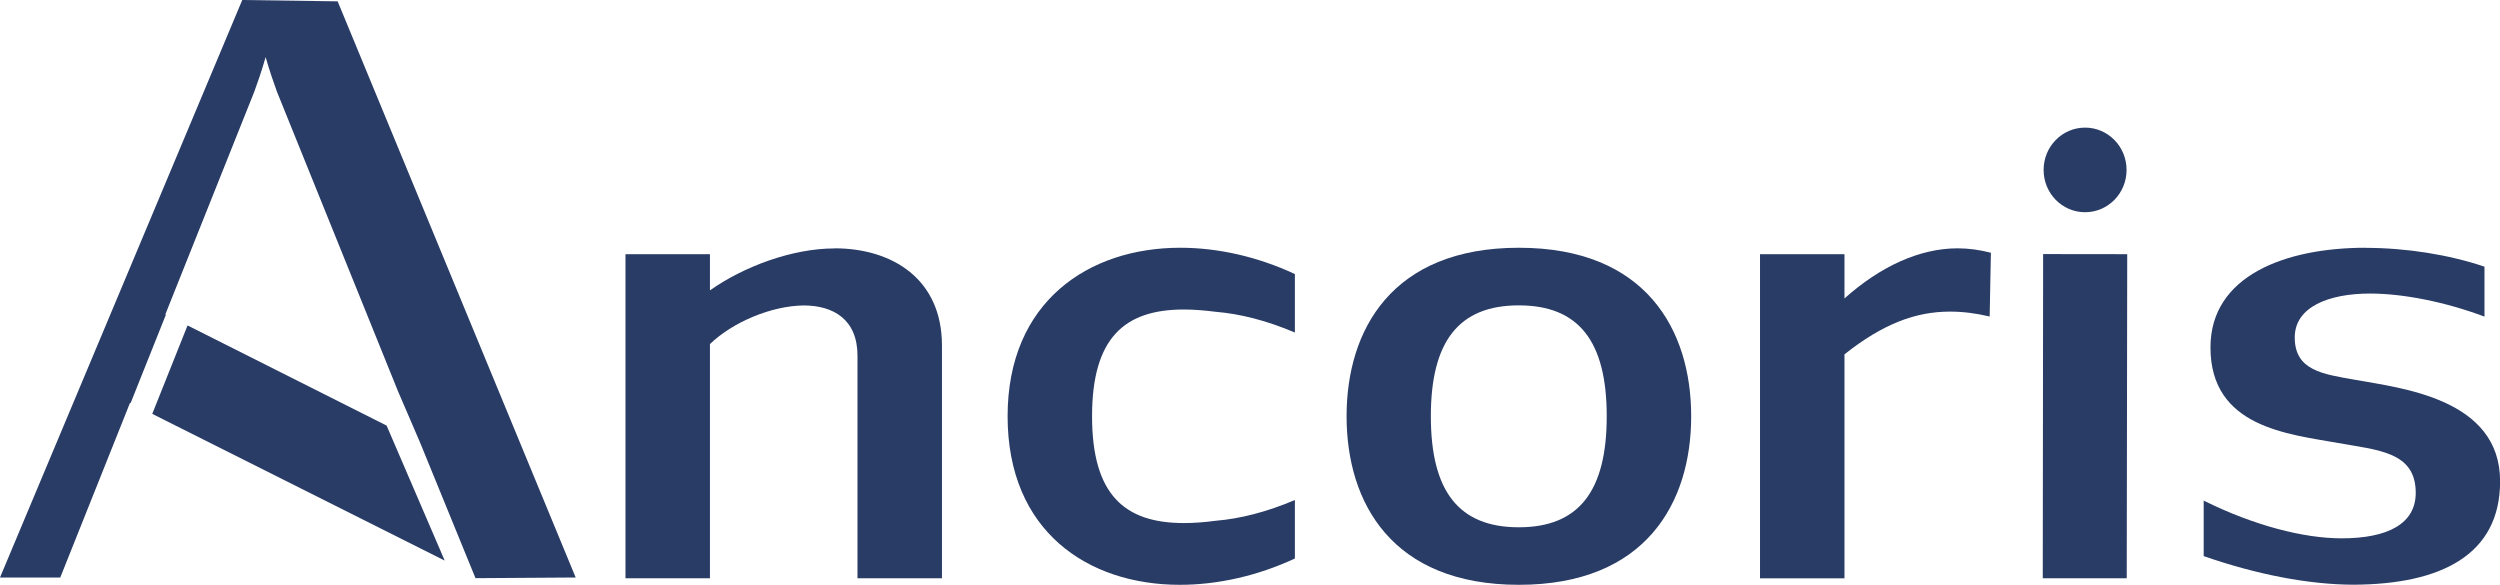
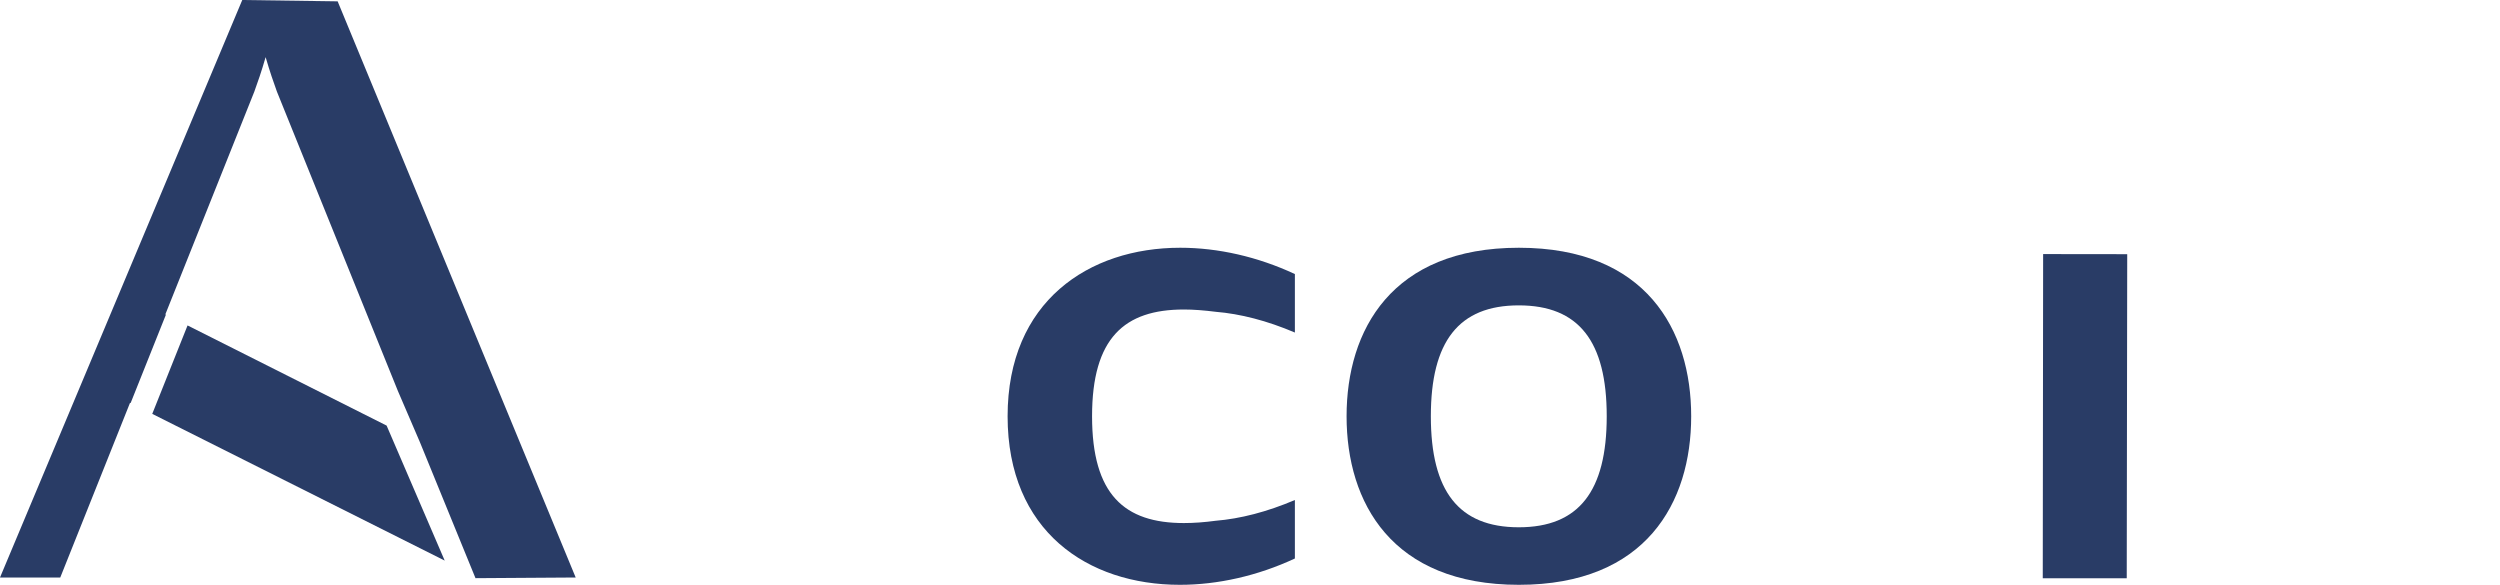
<svg xmlns="http://www.w3.org/2000/svg" width="171" height="40" viewBox="0 0 171 40" fill="none">
  <g id="Isolation_Mode" clip-path="url(#clip0_18125_2277)">
-     <path id="Vector" d="M57.087 16.985C61.035 16.985 64.43 19.087 64.43 23.626V39.553H58.652V24.328C58.652 21.846 56.997 20.893 54.968 20.893C52.766 20.92 50.132 22.023 48.56 23.534V39.553H42.783V17.386H48.56V19.862C50.872 18.227 54.196 16.992 57.081 16.992L57.087 16.985Z" fill="#293C66" />
    <path id="Vector_2" d="M80.732 16.946C83.308 16.946 86.026 17.557 88.57 18.746V22.746C86.657 21.931 84.834 21.465 83.153 21.327C82.38 21.229 81.653 21.17 80.976 21.17C76.906 21.17 74.697 23.12 74.697 28.473C74.697 33.826 76.906 35.777 80.976 35.777C81.653 35.777 82.374 35.725 83.153 35.62C84.834 35.482 86.657 35.015 88.57 34.201V38.201C86.019 39.39 83.288 40.001 80.706 40.001C74.394 40.001 68.92 36.329 68.92 28.473C68.92 20.618 74.478 16.946 80.725 16.946H80.732Z" fill="#293C66" />
    <path id="Vector_3" d="M115.677 28.473C115.677 34.378 112.586 40.001 103.891 40.001C95.197 40.001 92.106 34.378 92.106 28.473C92.106 22.569 95.197 16.946 103.891 16.946C112.586 16.946 115.677 22.569 115.677 28.473ZM97.87 28.473C97.87 33.596 99.776 36.066 103.885 36.066C107.994 36.066 109.9 33.596 109.9 28.473C109.9 23.35 107.994 20.887 103.885 20.887C99.776 20.887 97.87 23.357 97.87 28.473Z" fill="#293C66" />
-     <path id="Vector_4" d="M136.177 17.288L136.093 21.649C135.14 21.425 134.27 21.314 133.375 21.314C131.05 21.314 128.809 22.135 126.162 24.237V39.56H120.385V17.386H126.162V20.414C128.616 18.22 131.308 16.985 133.897 16.985C134.657 16.985 135.41 17.09 136.177 17.288Z" fill="#293C66" />
    <path id="Vector_5" d="M12.829 22.26L10.414 28.309L30.418 38.345L26.444 29.11L12.829 22.26Z" fill="#293C66" />
    <path id="Vector_6" d="M16.571 0L0 39.501H4.122L8.894 27.553L8.933 27.573L11.348 21.524L11.309 21.504L17.396 6.266C17.634 5.603 17.872 4.939 18.169 3.908C18.465 4.933 18.703 5.603 18.941 6.266L27.217 26.745L28.731 30.266L32.524 39.547L39.377 39.501L23.095 0.092L16.571 0Z" fill="#293C66" />
-     <path id="Vector_7" d="M161.797 16.953C164.612 16.953 167.529 17.426 169.938 18.24V21.656C167.297 20.664 164.405 20.079 162.106 20.079C159.298 20.079 156.96 20.986 156.96 23.081C156.96 25.354 158.899 25.59 161.082 25.977C164.232 26.549 171.007 27.252 171.007 32.92C171.007 37.984 166.93 39.955 161.031 39.994C157.849 39.994 154.242 39.258 150.732 38.037V34.24C154.178 35.955 157.591 36.822 160.161 36.822C163.323 36.822 165.236 35.83 165.236 33.708C165.236 30.89 162.641 30.792 159.916 30.299C156.516 29.689 151.196 29.229 151.196 23.764C151.196 18.845 156.342 16.946 161.81 16.946L161.797 16.953Z" fill="#293C66" />
-     <path id="Vector_8" d="M142.623 8.729H142.617C141.052 8.729 139.783 10.023 139.783 11.62V11.626C139.783 13.222 141.052 14.516 142.617 14.516H142.623C144.188 14.516 145.457 13.222 145.457 11.626V11.62C145.457 10.023 144.188 8.729 142.623 8.729Z" fill="#293C66" />
    <path id="Vector_9" d="M145.469 39.553H139.725L139.75 17.379L145.502 17.386L145.469 39.553Z" fill="#293C66" />
  </g>
  <defs>
    <clipPath id="clip0_18125_2277">
      <rect width="171" height="40" fill="white" />
    </clipPath>
  </defs>
</svg>